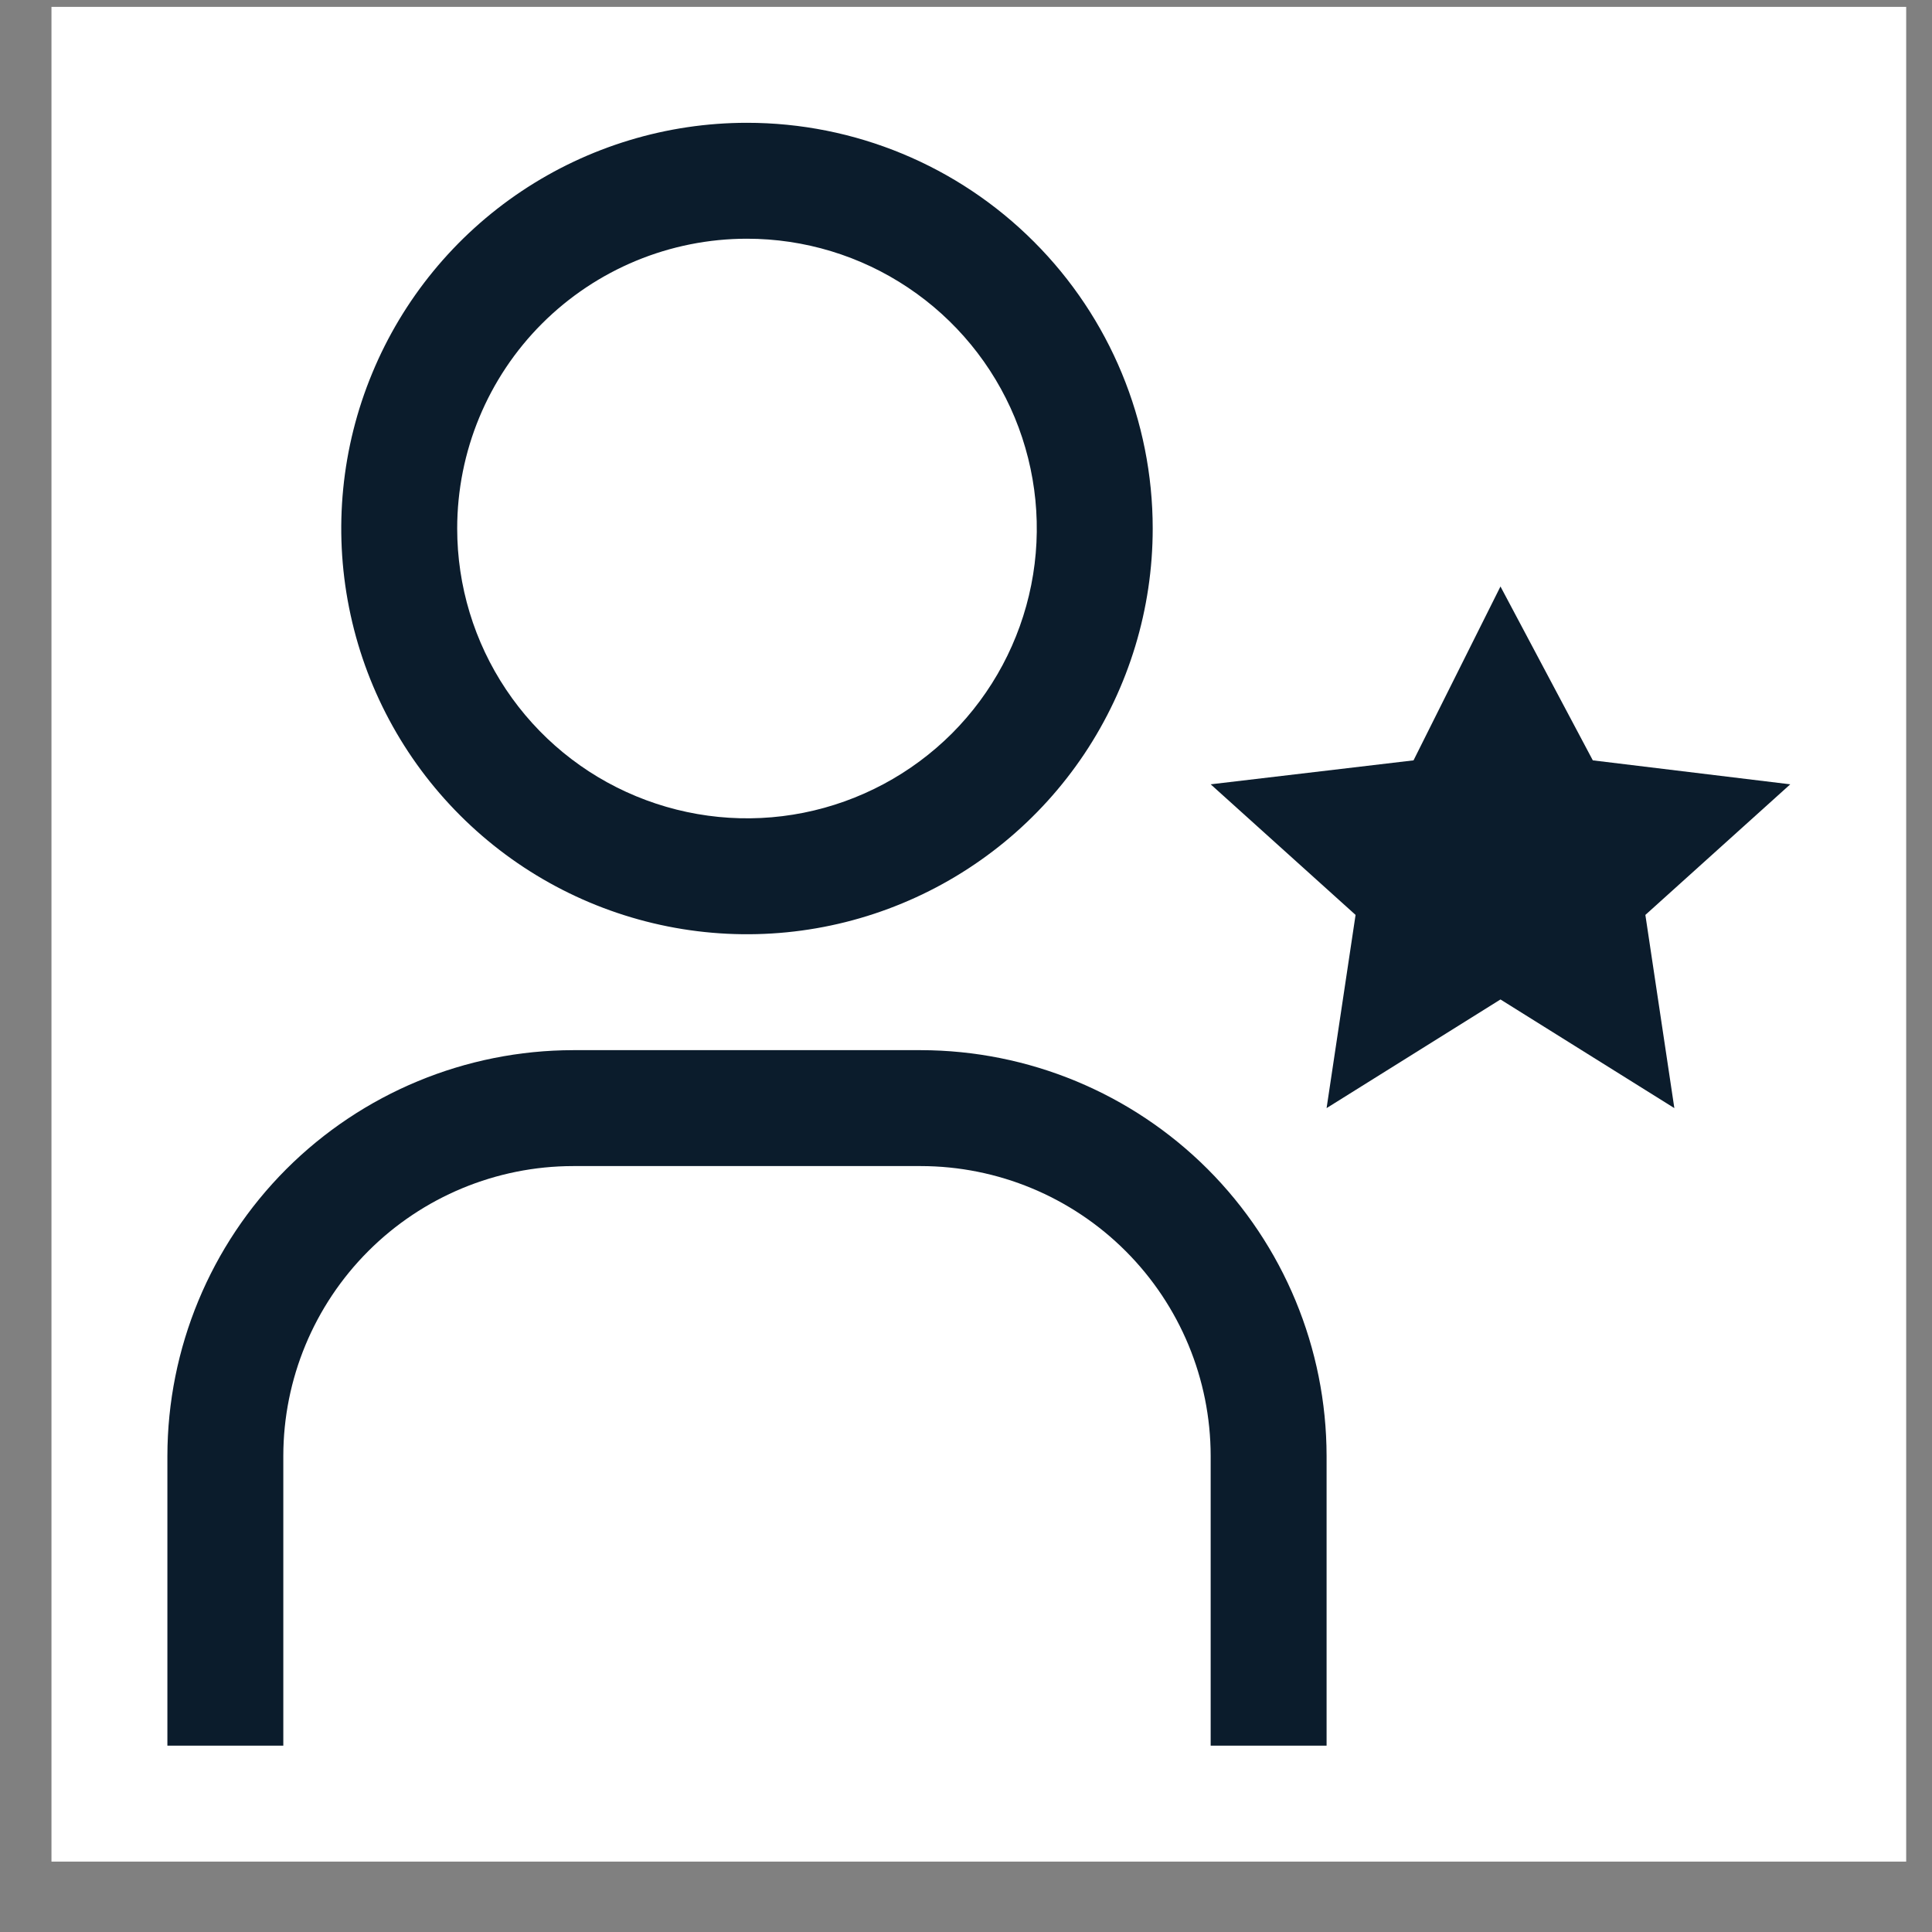
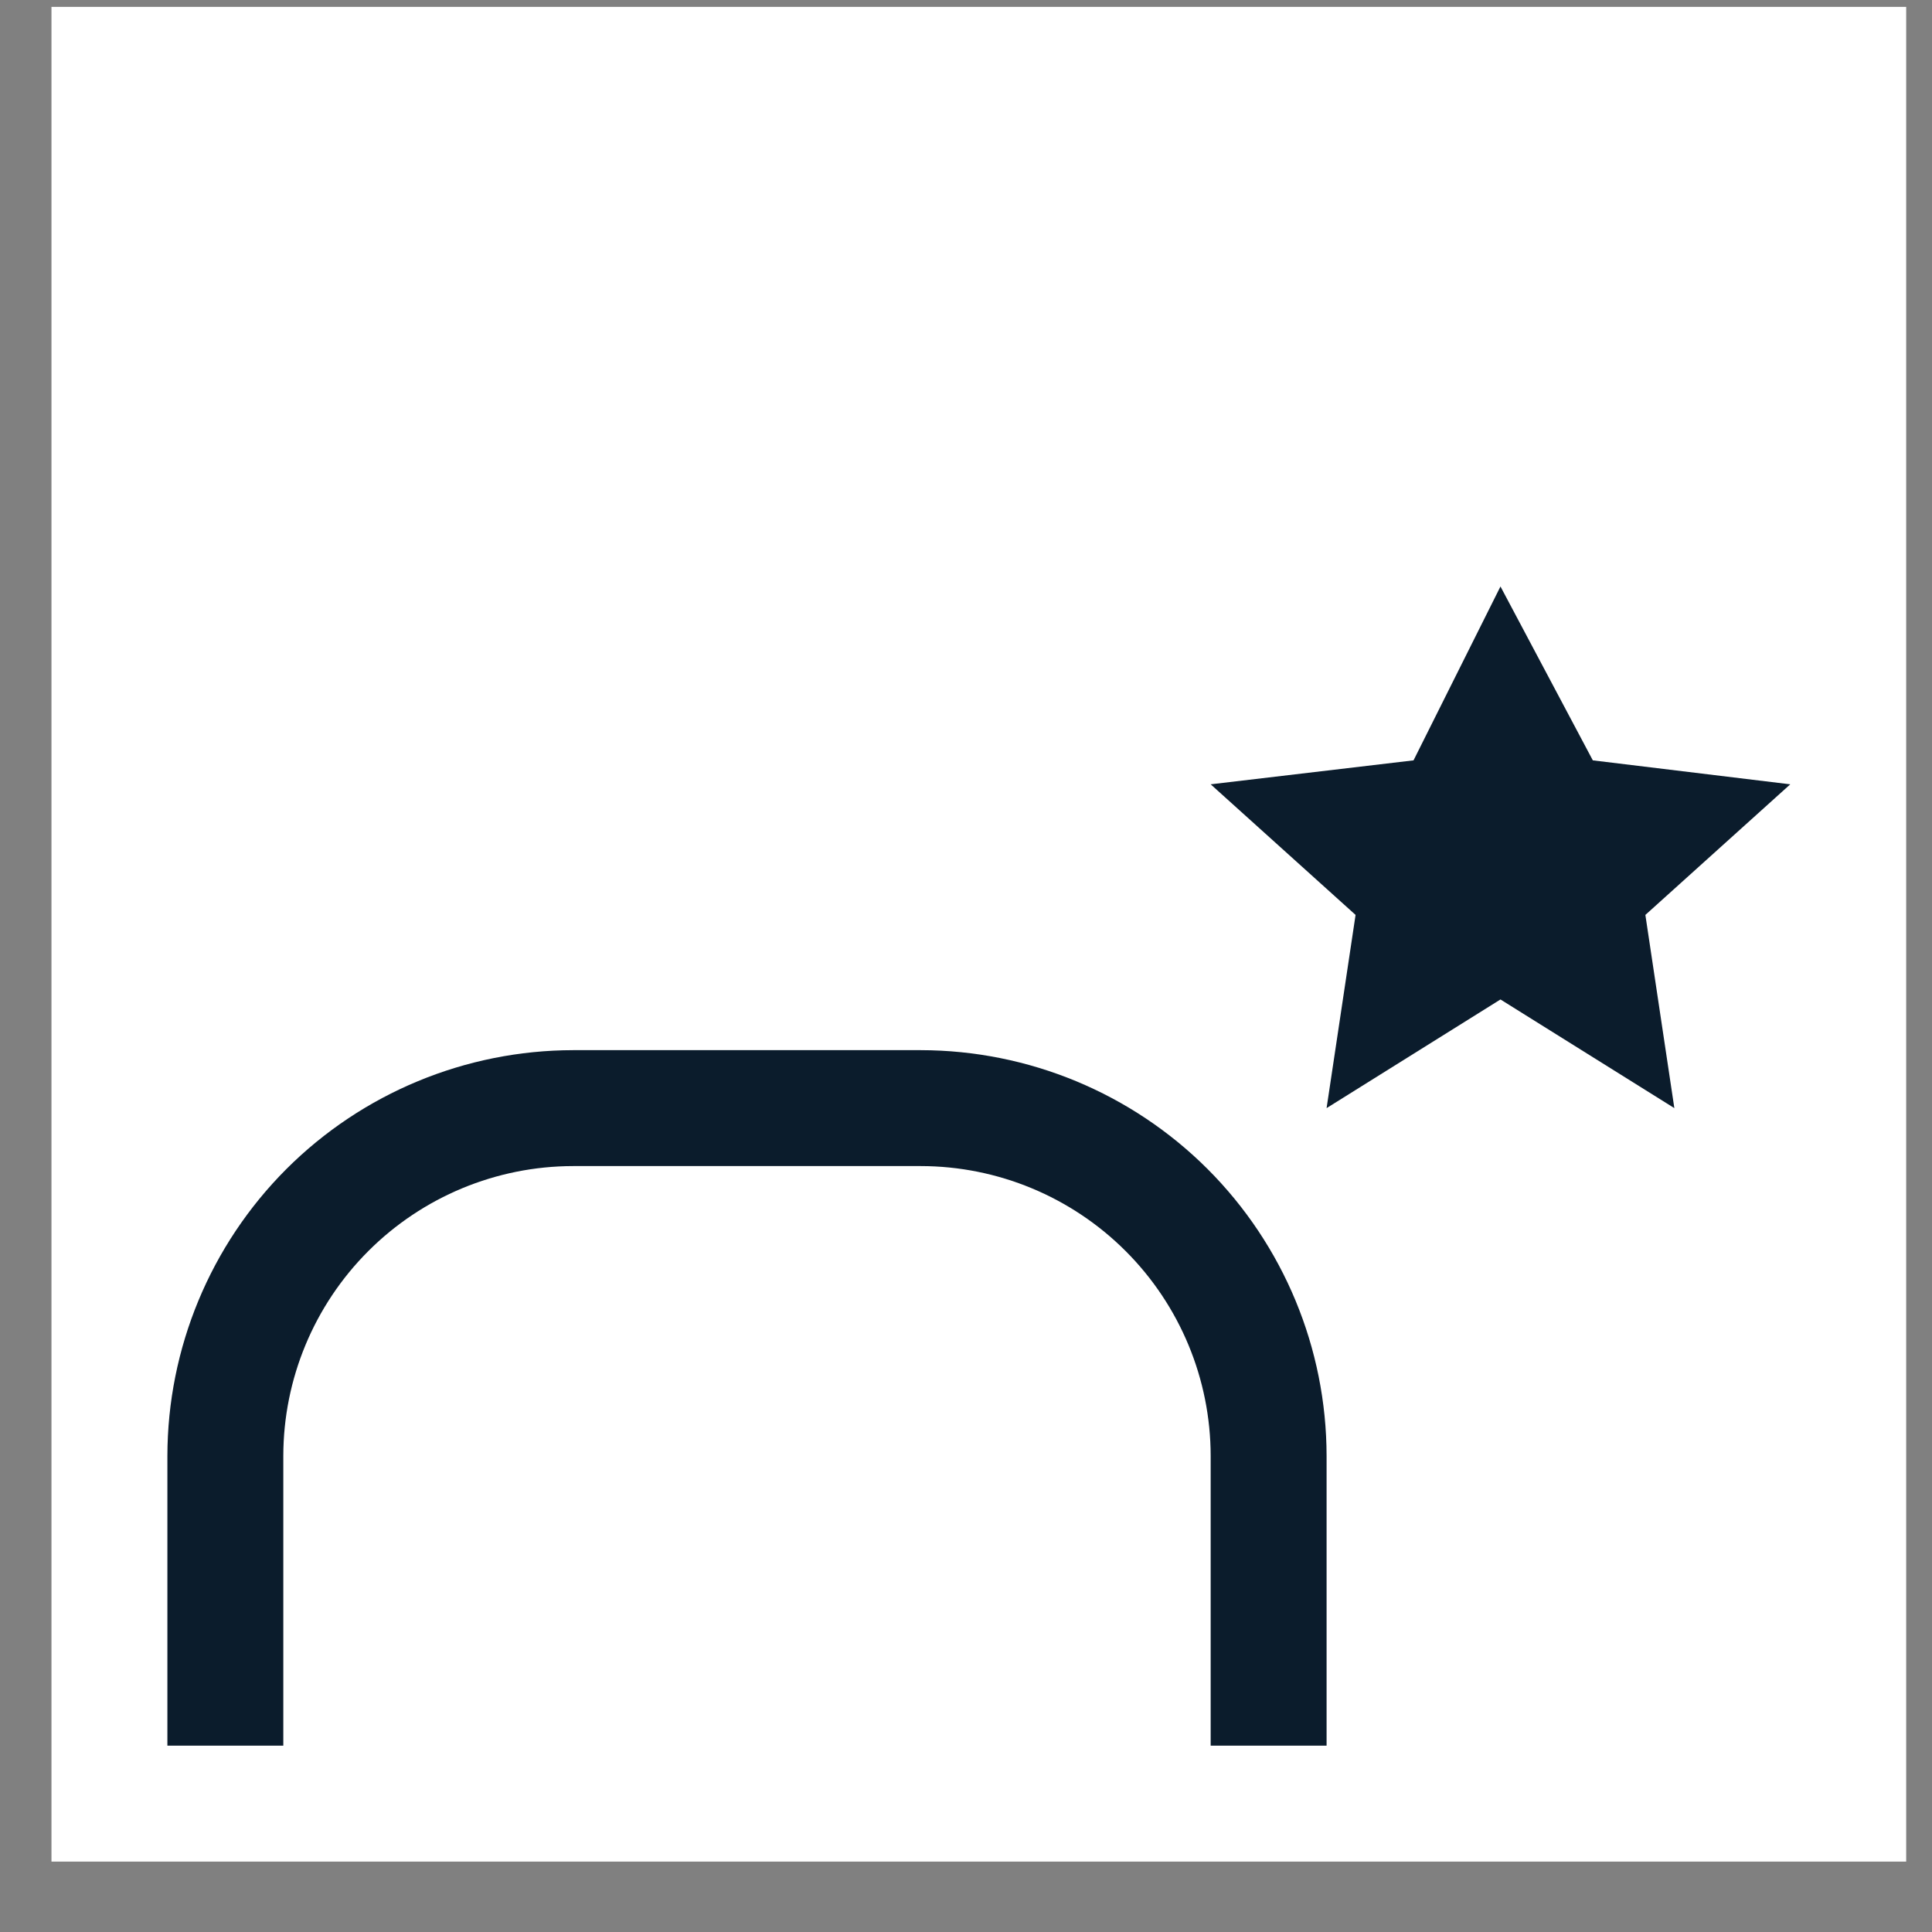
<svg xmlns="http://www.w3.org/2000/svg" width="25" height="25" viewBox="0 0 25 25" fill="none">
  <rect x="0" y="0" width="25" height="25" fill="#808080" stroke="none" />
  <rect width="24" height="24" transform="translate(0.666 0.089)" fill="white" style="mix-blend-mode:multiply" />
  <path d="M19.416 7.589L20.611 9.839L23.166 10.149L21.291 11.839L21.666 14.339L19.416 12.933L17.166 14.339L17.541 11.839L15.666 10.149L18.291 9.839L19.416 7.589Z" fill="#0b1c2c" />
  <path d="M17.166 22.589H15.666V18.839C15.665 17.845 15.269 16.892 14.566 16.189C13.863 15.486 12.91 15.09 11.916 15.089H7.416C6.422 15.09 5.469 15.486 4.766 16.189C4.063 16.892 3.667 17.845 3.666 18.839V22.589H2.166V18.839C2.168 17.447 2.721 16.113 3.705 15.128C4.69 14.144 6.024 13.591 7.416 13.589H11.916C13.308 13.591 14.642 14.144 15.627 15.128C16.611 16.113 17.164 17.447 17.166 18.839V22.589Z" fill="#0b1c2c" />
-   <path d="M9.666 3.089C10.408 3.089 11.133 3.309 11.749 3.721C12.366 4.133 12.847 4.719 13.131 5.404C13.414 6.089 13.489 6.843 13.344 7.57C13.199 8.298 12.842 8.966 12.318 9.491C11.793 10.015 11.125 10.372 10.398 10.517C9.67 10.662 8.916 10.587 8.231 10.303C7.546 10.02 6.96 9.539 6.548 8.922C6.136 8.306 5.916 7.581 5.916 6.839C5.916 5.844 6.311 4.89 7.014 4.187C7.718 3.484 8.671 3.089 9.666 3.089ZM9.666 1.589C8.628 1.589 7.613 1.897 6.749 2.474C5.886 3.051 5.213 3.87 4.816 4.83C4.418 5.789 4.314 6.845 4.517 7.863C4.719 8.881 5.219 9.817 5.954 10.551C6.688 11.285 7.623 11.785 8.642 11.988C9.66 12.191 10.716 12.087 11.675 11.689C12.634 11.292 13.454 10.619 14.031 9.756C14.608 8.892 14.916 7.877 14.916 6.839C14.916 5.446 14.363 4.111 13.378 3.127C12.394 2.142 11.058 1.589 9.666 1.589Z" fill="#0b1c2c" />
</svg>